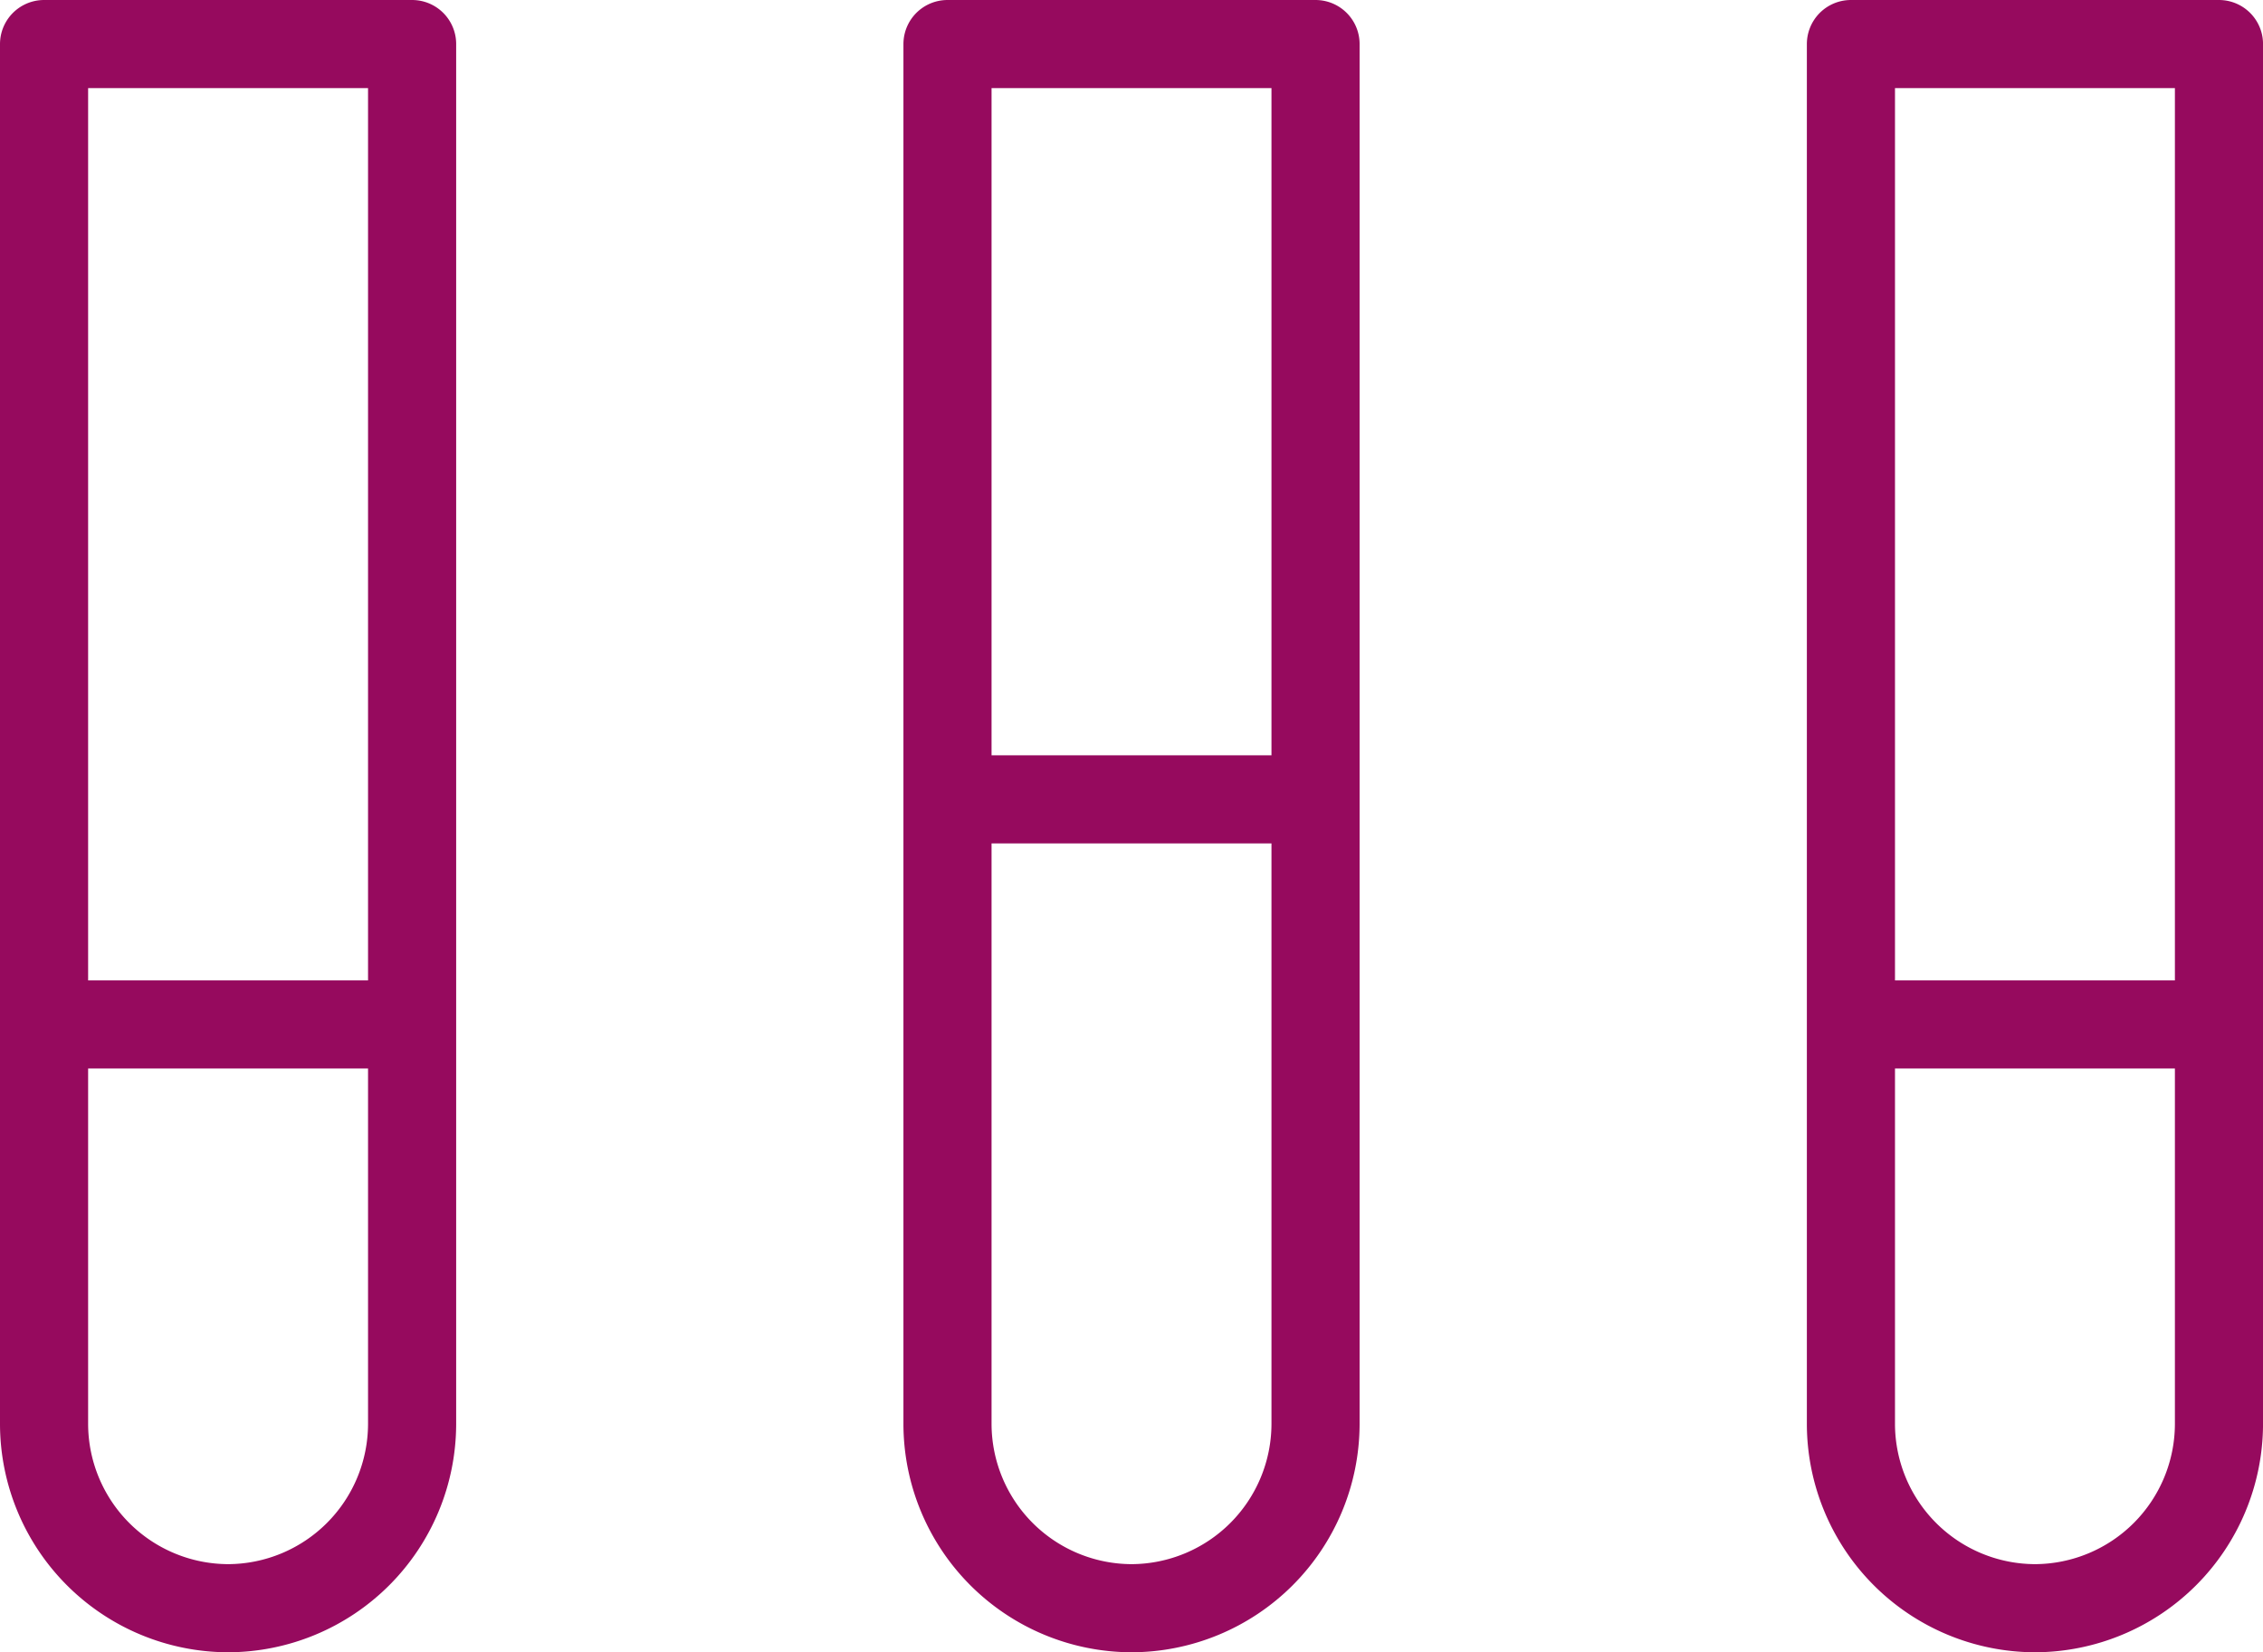
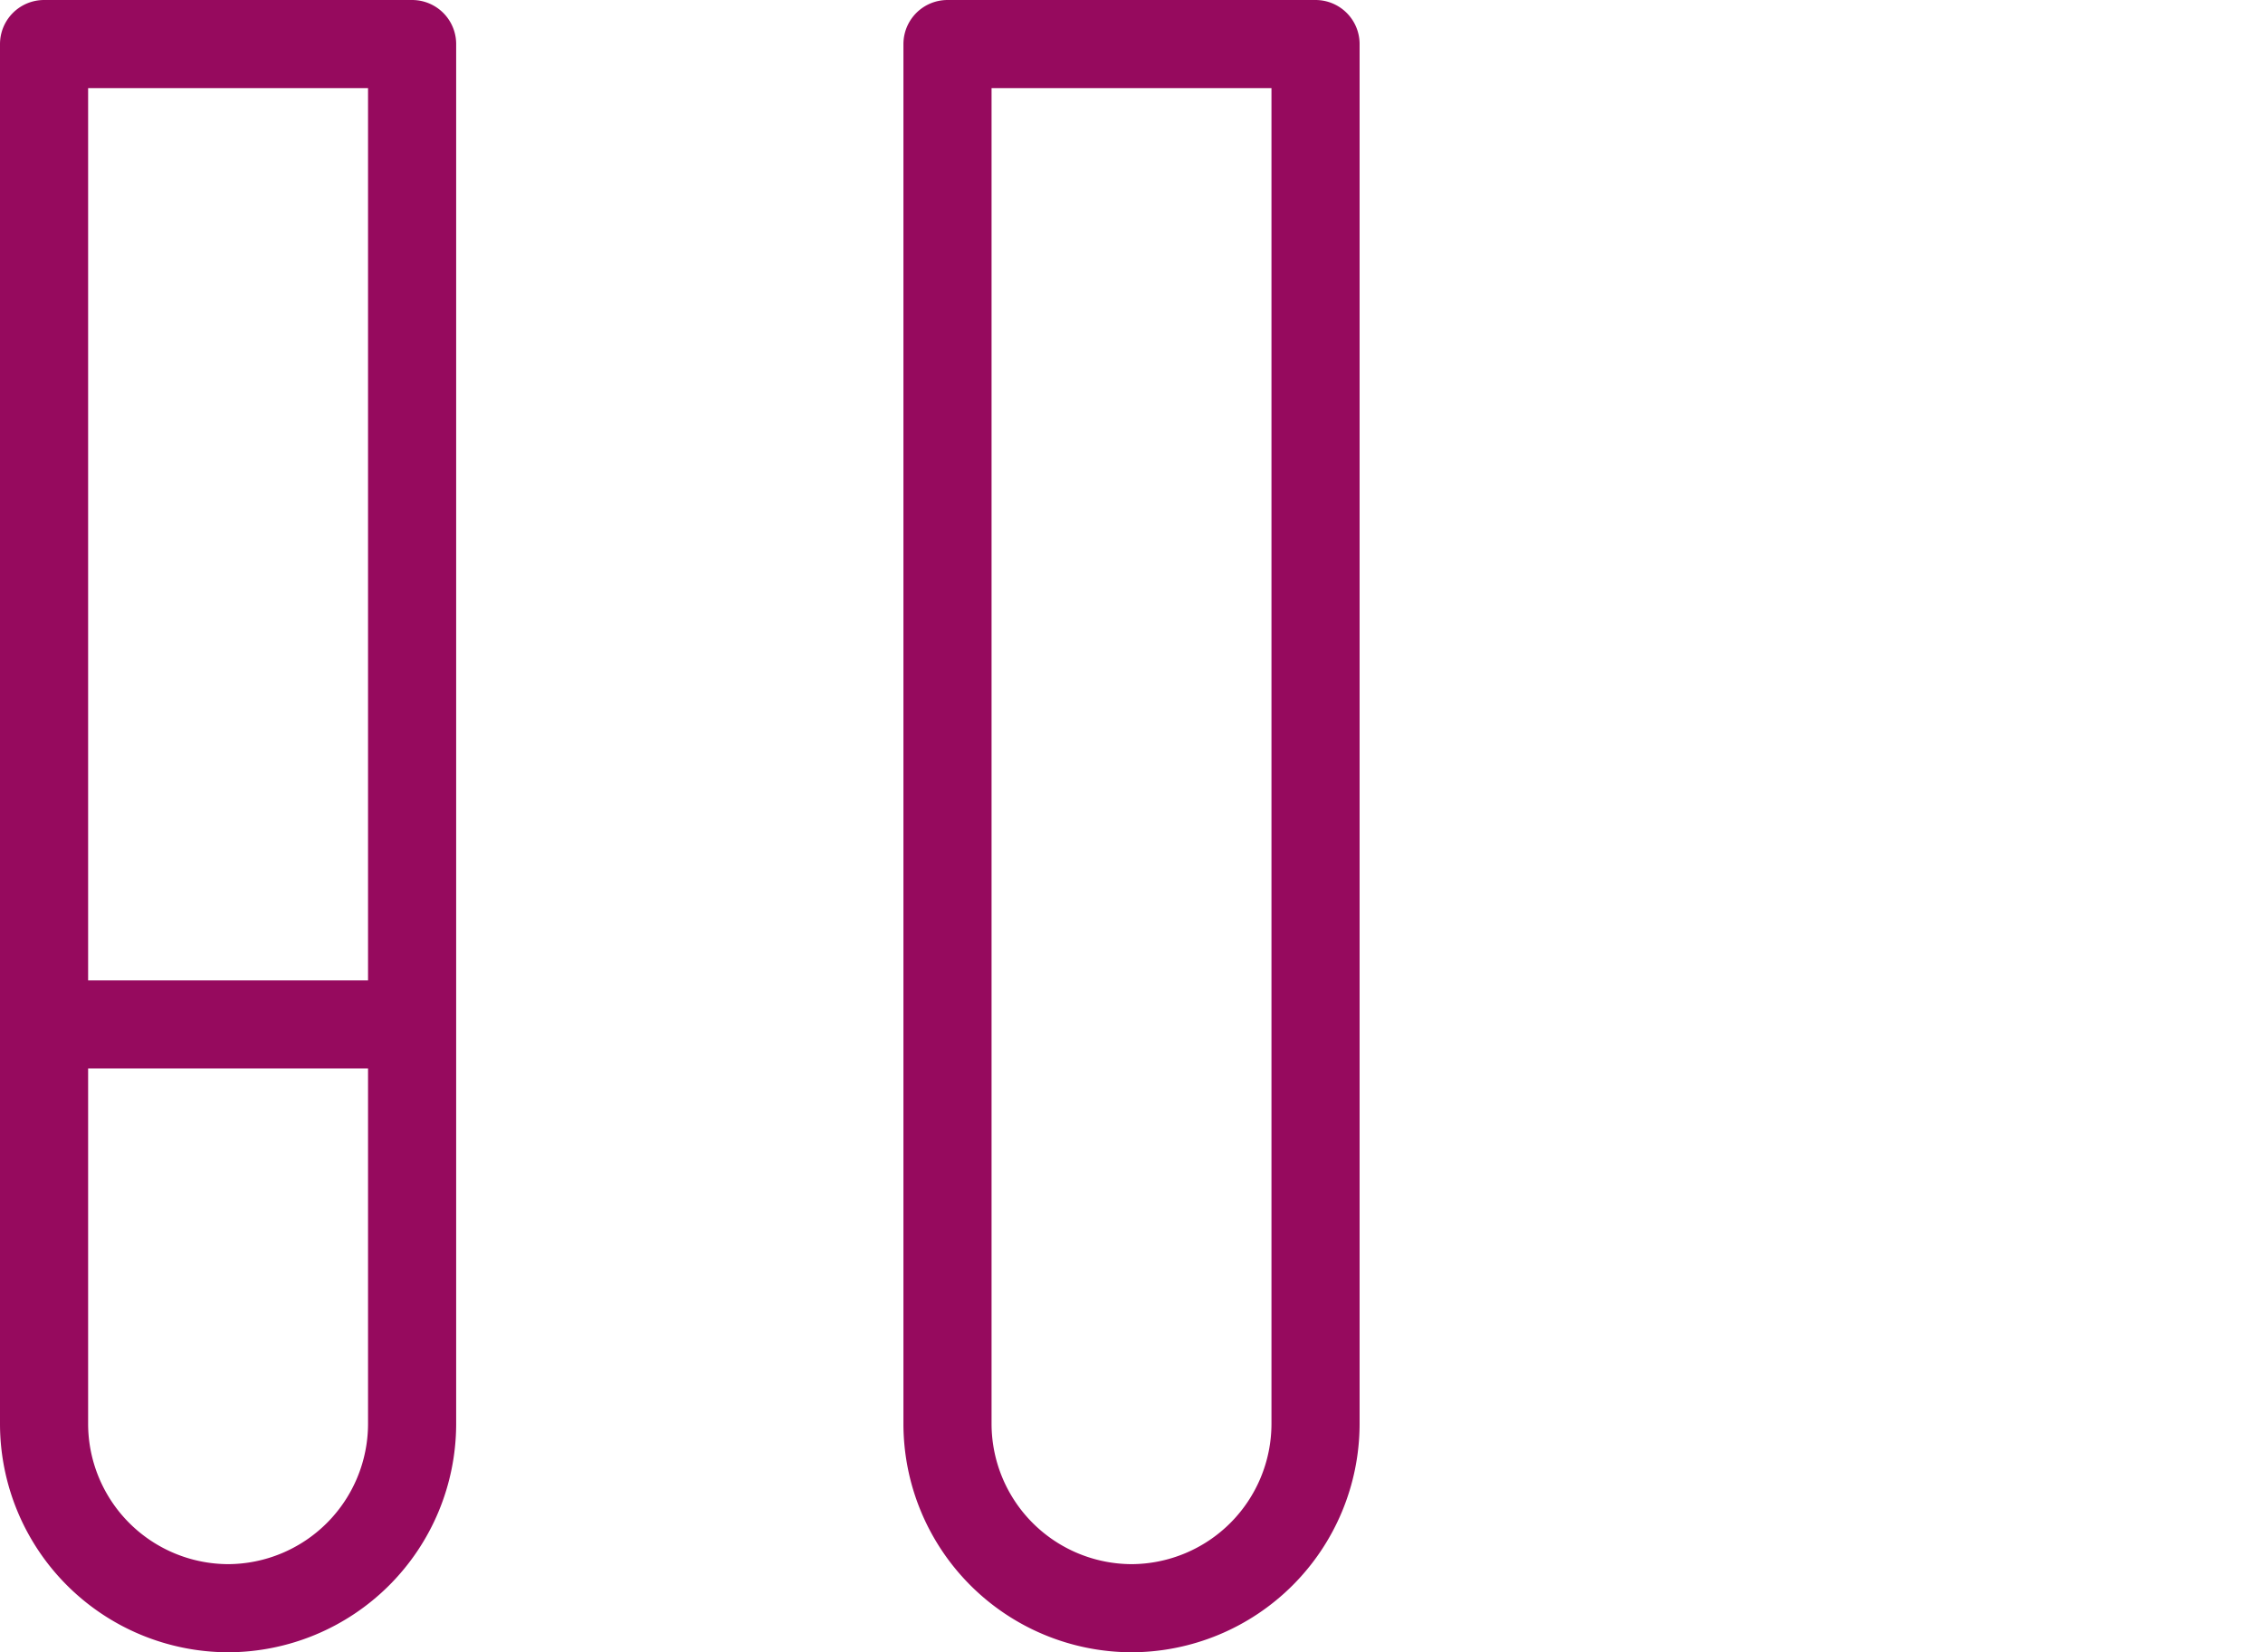
<svg xmlns="http://www.w3.org/2000/svg" width="77.038" height="56.247" viewBox="0 0 77.038 56.247">
  <g id="SVGRepo_iconCarrier" transform="translate(-17.875 -3.5)">
    <path id="Path_52468" data-name="Path 52468" d="M20.264,58.247h0A6.283,6.283,0,0,1,14,51.983V5H26.529V51.983A6.283,6.283,0,0,1,20.264,58.247Z" transform="translate(36.13)" fill="none" stroke="#960a5e" stroke-linecap="round" stroke-linejoin="round" stroke-width="3" />
    <path id="Path_52469" data-name="Path 52469" d="M13.264,58.247h0A6.283,6.283,0,0,1,7,51.983V5H19.529V51.983A6.283,6.283,0,0,1,13.264,58.247Z" transform="translate(12.375)" fill="none" stroke="#960a5e" stroke-linecap="round" stroke-linejoin="round" stroke-width="3" />
-     <path id="Path_52470" data-name="Path 52470" d="M27.264,58.247h0A6.283,6.283,0,0,1,21,51.983V5H33.529V51.983A6.283,6.283,0,0,1,27.264,58.247Z" transform="translate(59.885)" fill="none" stroke="#960a5e" stroke-linecap="round" stroke-linejoin="round" stroke-width="3" />
    <line id="Line_16" data-name="Line 16" x2="10.732" transform="translate(20.302 38.374)" fill="none" stroke="#960a5e" stroke-linecap="round" stroke-linejoin="round" stroke-width="3" />
-     <line id="Line_17" data-name="Line 17" x2="10.732" transform="translate(82.214 38.374)" fill="none" stroke="#960a5e" stroke-linecap="round" stroke-linejoin="round" stroke-width="3" />
-     <line id="Line_18" data-name="Line 18" x2="10.732" transform="translate(51.038 30.712)" fill="none" stroke="#960a5e" stroke-linecap="round" stroke-linejoin="round" stroke-width="3" />
  </g>
</svg>